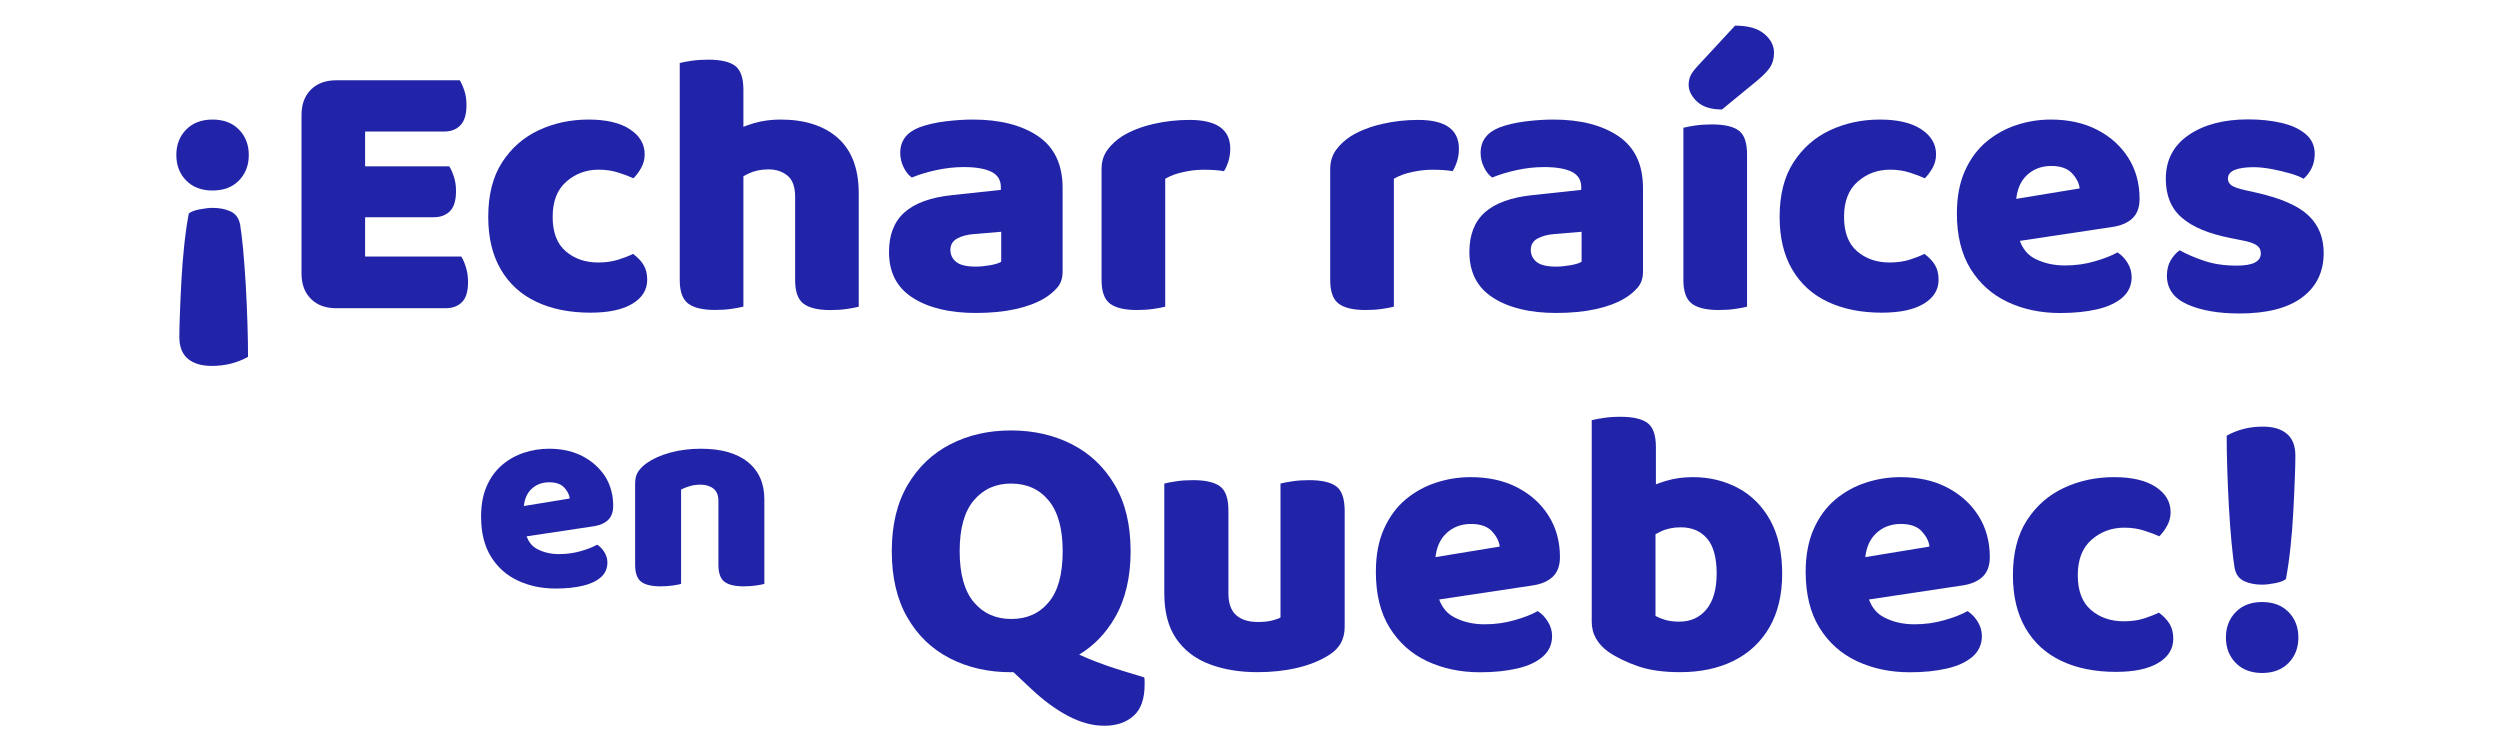
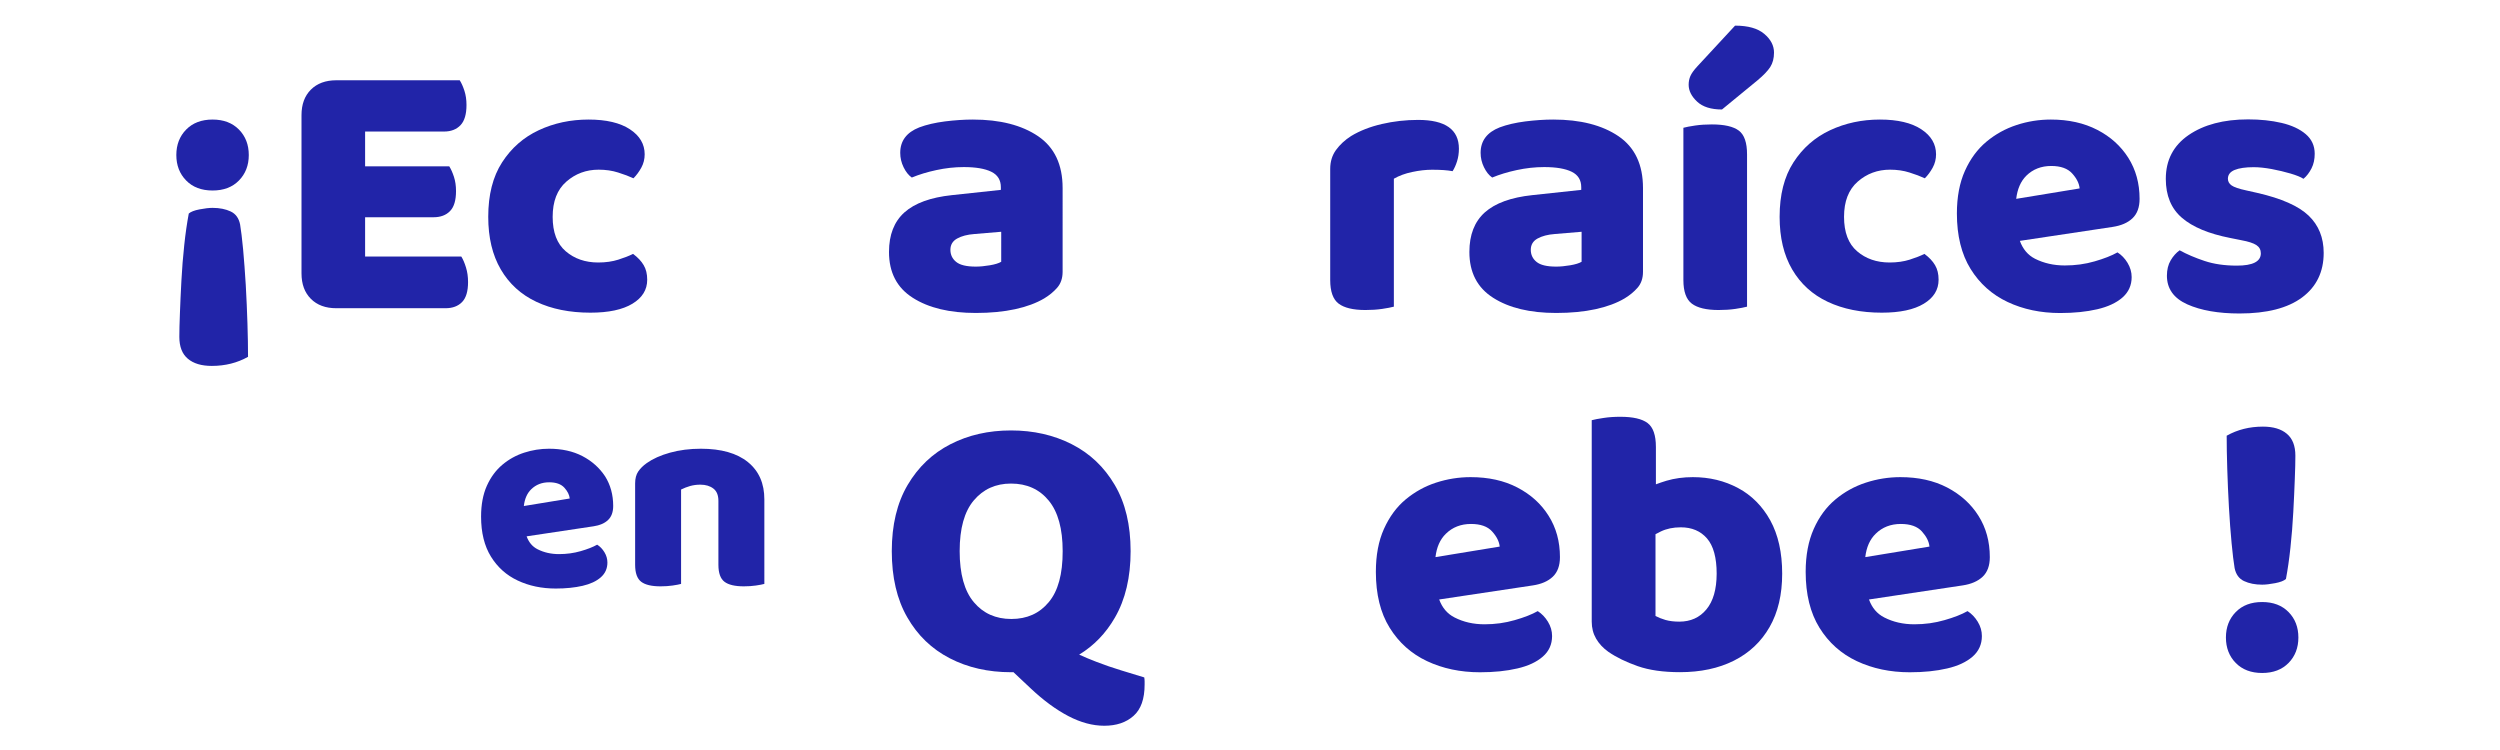
<svg xmlns="http://www.w3.org/2000/svg" version="1.1" id="Calque_1" x="0px" y="0px" viewBox="0 0 432 129.55" style="enable-background:new 0 0 432 129.55;" xml:space="preserve">
  <style type="text/css">
	.st0{fill:#2124A8;}
</style>
  <g>
    <g>
      <path class="st0" d="M193.74,115.84c-1.43-0.43-2.86-0.93-4.27-1.47c-1.04-0.4-2.03-0.81-2.99-1.25c2.55-1.55,4.62-3.69,6.18-6.41    c1.81-3.13,2.71-6.96,2.71-11.47c0-4.52-0.91-8.34-2.74-11.44c-1.83-3.11-4.3-5.45-7.43-7.04c-3.13-1.59-6.63-2.38-10.5-2.38    c-3.87,0-7.36,0.79-10.46,2.38c-3.11,1.59-5.57,3.94-7.4,7.04c-1.83,3.11-2.74,6.92-2.74,11.44c0,4.52,0.89,8.34,2.68,11.44    c1.78,3.11,4.22,5.46,7.34,7.07c3.11,1.61,6.64,2.41,10.59,2.41c0.14,0,0.27-0.01,0.41-0.01l2.99,2.81    c2.22,2.09,4.39,3.68,6.52,4.79c2.13,1.11,4.19,1.66,6.19,1.66c2.09,0,3.77-0.56,5.05-1.7c1.28-1.13,1.92-2.93,1.92-5.41v-0.56    c0-0.2-0.02-0.43-0.06-0.68C196.5,116.68,195.18,116.27,193.74,115.84z M181.22,104.06c-1.61,1.94-3.76,2.9-6.46,2.9    s-4.86-0.97-6.48-2.9c-1.63-1.93-2.45-4.88-2.45-8.83c0-3.91,0.81-6.84,2.45-8.77c1.63-1.93,3.77-2.9,6.42-2.9    c2.74,0,4.91,0.98,6.52,2.94c1.61,1.96,2.41,4.87,2.41,8.74C183.64,99.19,182.84,102.13,181.22,104.06z" />
-       <path class="st0" d="M230.91,84.05c-0.96-0.72-2.52-1.08-4.69-1.08c-1.04,0-2.01,0.06-2.9,0.2c-0.89,0.13-1.58,0.26-2.05,0.39    v14.67v2.8v5.67c-0.3,0.18-0.78,0.35-1.43,0.52c-0.65,0.17-1.48,0.26-2.48,0.26c-1.61,0-2.86-0.39-3.75-1.18    c-0.89-0.78-1.34-2.04-1.34-3.78v-1.5v-2.8V88.19c0-2.04-0.48-3.42-1.44-4.14c-0.96-0.72-2.52-1.08-4.69-1.08    c-1.04,0-2.01,0.06-2.9,0.2c-0.89,0.13-1.58,0.26-2.05,0.39v14.67v2.8v1.5c0,3.22,0.69,5.83,2.05,7.82c1.37,2,3.27,3.47,5.71,4.4    c2.43,0.93,5.21,1.4,8.35,1.4c2.48,0,4.77-0.25,6.88-0.75c2.11-0.5,3.92-1.23,5.44-2.19c0.91-0.56,1.6-1.25,2.06-2.05    c0.45-0.81,0.68-1.75,0.68-2.84v-7.3v-2.8V88.19C232.34,86.15,231.87,84.76,230.91,84.05z" />
      <path class="st0" d="M262.2,84.24c-2.3-1.2-5-1.79-8.08-1.79c-2.05,0-4.03,0.32-5.97,0.95c-1.94,0.63-3.68,1.6-5.25,2.9    c-1.57,1.31-2.81,3-3.75,5.09c-0.94,2.09-1.4,4.56-1.4,7.43c0,3.87,0.79,7.09,2.38,9.65c1.59,2.57,3.74,4.49,6.45,5.77    c2.72,1.28,5.77,1.93,9.16,1.93c2.44,0,4.59-0.22,6.46-0.66c1.87-0.43,3.34-1.12,4.4-2.05c1.07-0.93,1.6-2.12,1.6-3.55    c0-0.87-0.24-1.7-0.72-2.48c-0.48-0.78-1.07-1.39-1.76-1.83c-1,0.57-2.33,1.09-3.98,1.56c-1.65,0.48-3.39,0.72-5.21,0.72    c-1.92,0-3.64-0.39-5.18-1.18c-1.25-0.63-2.13-1.67-2.66-3.11l16.18-2.43c1.48-0.22,2.63-0.72,3.45-1.5    c0.83-0.79,1.24-1.91,1.24-3.39c0-2.69-0.65-5.07-1.96-7.14C266.31,87.07,264.51,85.44,262.2,84.24z M248.05,96.27    c0.2-1.71,0.79-3.06,1.8-4.04c1.15-1.13,2.6-1.69,4.34-1.69c1.65,0,2.87,0.43,3.65,1.3c0.79,0.87,1.22,1.74,1.31,2.61    L248.05,96.27z" />
      <path class="st0" d="M300.35,84.34c-2.35-1.26-4.96-1.89-7.82-1.89c-1.65,0-3.17,0.21-4.56,0.62c-0.65,0.2-1.26,0.4-1.83,0.62    v-6.45c0-2.04-0.48-3.42-1.44-4.14c-0.96-0.72-2.52-1.08-4.69-1.08c-1.05,0-2.01,0.06-2.9,0.2c-0.89,0.13-1.58,0.26-2.06,0.39    v14.47v2.67v17.67c0,1.09,0.25,2.06,0.75,2.93c0.5,0.87,1.21,1.63,2.12,2.28c1.39,0.96,3.09,1.78,5.08,2.48    c2,0.7,4.43,1.04,7.3,1.04c3.56,0,6.67-0.66,9.32-1.99c2.65-1.33,4.7-3.26,6.16-5.8c1.46-2.55,2.18-5.62,2.18-9.23    c0-3.65-0.69-6.72-2.05-9.2C304.55,87.47,302.7,85.6,300.35,84.34z M294.87,105.3c-1.17,1.42-2.74,2.12-4.69,2.12    c-0.91,0-1.71-0.1-2.38-0.29c-0.68-0.2-1.25-0.43-1.73-0.69V92.31c0.29-0.16,0.59-0.32,0.91-0.47c1-0.48,2.15-0.72,3.46-0.72    c1.91,0,3.42,0.64,4.53,1.92c1.11,1.28,1.67,3.32,1.67,6.1C296.63,101.84,296.04,103.89,294.87,105.3z" />
      <path class="st0" d="M336.47,84.24c-2.31-1.2-5-1.79-8.09-1.79c-2.04,0-4.03,0.32-5.96,0.95c-1.94,0.63-3.69,1.6-5.25,2.9    c-1.57,1.31-2.82,3-3.75,5.09c-0.93,2.09-1.4,4.56-1.4,7.43c0,3.87,0.8,7.09,2.38,9.65c1.59,2.57,3.74,4.49,6.45,5.77    c2.72,1.28,5.77,1.93,9.16,1.93c2.43,0,4.59-0.22,6.46-0.66c1.87-0.43,3.33-1.12,4.4-2.05c1.06-0.93,1.6-2.12,1.6-3.55    c0-0.87-0.24-1.7-0.72-2.48c-0.48-0.78-1.07-1.39-1.76-1.83c-1,0.57-2.33,1.09-3.98,1.56c-1.65,0.48-3.39,0.72-5.22,0.72    c-1.91,0-3.64-0.39-5.18-1.18c-1.25-0.63-2.13-1.67-2.65-3.11l16.18-2.43c1.48-0.22,2.63-0.72,3.46-1.5    c0.83-0.79,1.24-1.91,1.24-3.39c0-2.69-0.65-5.07-1.96-7.14C340.58,87.07,338.77,85.44,336.47,84.24z M322.32,96.27    c0.2-1.71,0.79-3.06,1.8-4.04c1.15-1.13,2.6-1.69,4.34-1.69c1.65,0,2.87,0.43,3.65,1.3c0.78,0.87,1.22,1.74,1.3,2.61L322.32,96.27    z" />
-       <path class="st0" d="M373.05,105.86c-0.7,0.35-1.55,0.68-2.57,1.01c-1.02,0.33-2.19,0.49-3.49,0.49c-2.26,0-4.15-0.65-5.67-1.96    c-1.52-1.31-2.28-3.3-2.28-6c0-2.7,0.79-4.74,2.38-6.13c1.59-1.39,3.47-2.09,5.64-2.09c1.22,0,2.35,0.16,3.39,0.49    c1.04,0.33,1.93,0.66,2.67,1.01c0.52-0.52,0.98-1.14,1.37-1.86c0.39-0.72,0.59-1.49,0.59-2.31c0-1.78-0.86-3.24-2.57-4.37    c-1.72-1.13-4.12-1.69-7.21-1.69c-3.13,0-6.02,0.62-8.67,1.86c-2.65,1.24-4.78,3.11-6.39,5.61c-1.61,2.5-2.41,5.66-2.41,9.49    c0,3.61,0.73,6.66,2.19,9.16c1.46,2.5,3.52,4.38,6.19,5.64c2.67,1.26,5.81,1.89,9.42,1.89c3.17,0,5.62-0.52,7.34-1.56    c1.72-1.04,2.57-2.43,2.57-4.17c0-1-0.21-1.85-0.62-2.54C374.49,107.12,373.87,106.47,373.05,105.86z" />
      <path class="st0" d="M385.62,93.86c0.18,1.87,0.35,3.3,0.52,4.3c0.22,1.09,0.76,1.84,1.63,2.25c0.87,0.41,1.92,0.62,3.13,0.62    c0.61,0,1.36-0.09,2.25-0.26c0.89-0.17,1.51-0.41,1.86-0.72c0.3-1.61,0.57-3.42,0.78-5.44c0.22-2.02,0.38-4.06,0.49-6.13    c0.11-2.06,0.2-3.95,0.26-5.67c0.07-1.72,0.1-3.07,0.1-4.07c0-1.7-0.49-2.96-1.47-3.78c-0.98-0.83-2.36-1.24-4.14-1.24    c-2.31,0-4.39,0.52-6.26,1.57c0,1.65,0.03,3.57,0.1,5.74c0.07,2.17,0.16,4.39,0.29,6.65C385.29,89.93,385.44,91.99,385.62,93.86z" />
      <path class="st0" d="M390.9,104.03c-1.92,0-3.44,0.58-4.56,1.73c-1.13,1.15-1.7,2.62-1.7,4.4s0.57,3.25,1.7,4.4    c1.13,1.15,2.65,1.73,4.56,1.73c1.91,0,3.43-0.58,4.56-1.73c1.13-1.15,1.7-2.62,1.7-4.4s-0.57-3.25-1.7-4.4    C394.33,104.61,392.81,104.03,390.9,104.03z" />
      <g>
        <path class="st0" d="M79.71,44.33H63.09v-1.68v-5.11h11.83c1.21,0,2.16-0.36,2.85-1.07c0.69-0.71,1.03-1.86,1.03-3.46     c0-0.91-0.12-1.72-0.36-2.46c-0.24-0.73-0.51-1.34-0.81-1.81H63.09v-4.27v-1.74h13.64c1.21,0,2.15-0.37,2.85-1.1     c0.69-0.73,1.03-1.9,1.03-3.49c0-0.91-0.12-1.72-0.36-2.46c-0.24-0.73-0.51-1.34-0.81-1.81H58.12c-1.85,0-3.32,0.54-4.4,1.62     c-1.08,1.08-1.62,2.54-1.62,4.4v4.59v18.17v4.59c0,1.86,0.54,3.32,1.62,4.4c1.08,1.08,2.54,1.62,4.4,1.62H77     c1.21,0,2.16-0.36,2.85-1.07c0.69-0.71,1.03-1.86,1.03-3.46c0-0.91-0.12-1.75-0.36-2.52C80.28,45.43,80.01,44.8,79.71,44.33z" />
        <path class="st0" d="M109.39,43.87c-0.69,0.35-1.54,0.68-2.55,1c-1.01,0.32-2.17,0.49-3.46,0.49c-2.24,0-4.12-0.65-5.62-1.94     c-1.51-1.29-2.26-3.28-2.26-5.95c0-2.67,0.78-4.7,2.36-6.08c1.57-1.38,3.44-2.07,5.59-2.07c1.21,0,2.33,0.16,3.36,0.49     c1.03,0.32,1.92,0.66,2.65,1c0.52-0.52,0.97-1.13,1.36-1.84c0.39-0.71,0.58-1.48,0.58-2.3c0-1.77-0.85-3.21-2.55-4.33     c-1.7-1.12-4.09-1.68-7.15-1.68c-3.1,0-5.97,0.61-8.6,1.84c-2.63,1.23-4.74,3.08-6.34,5.56s-2.39,5.61-2.39,9.41     c0,3.58,0.72,6.61,2.17,9.09s3.49,4.34,6.14,5.59c2.65,1.25,5.76,1.88,9.34,1.88c3.15,0,5.57-0.52,7.27-1.55     c1.7-1.03,2.55-2.41,2.55-4.14c0-0.99-0.2-1.83-0.61-2.52C110.82,45.12,110.21,44.48,109.39,43.87z" />
-         <path class="st0" d="M134.87,20.66c-1.64,0-3.15,0.21-4.53,0.61c-0.67,0.2-1.3,0.41-1.88,0.64v-6.42c0-2.03-0.48-3.39-1.42-4.11     c-0.95-0.71-2.5-1.07-4.66-1.07c-1.03,0-1.99,0.06-2.88,0.19c-0.88,0.13-1.56,0.26-2.04,0.39v25.09v5.75v6.66     c0,1.98,0.49,3.34,1.46,4.07c0.97,0.73,2.51,1.1,4.62,1.1c1.03,0,1.99-0.06,2.88-0.19c0.88-0.13,1.56-0.26,2.04-0.39V41.74v-5.75     v-5.53c0.3-0.16,0.58-0.33,0.91-0.48c0.99-0.47,2.13-0.71,3.43-0.71s2.38,0.36,3.27,1.07c0.88,0.71,1.33,1.95,1.33,3.72v1.94     v3.81v8.6c0,1.98,0.48,3.34,1.45,4.07c0.97,0.73,2.51,1.1,4.62,1.1c1.03,0,1.99-0.06,2.88-0.19c0.88-0.13,1.56-0.26,2.04-0.39     V39.8v-3.81V33.4c0-4.22-1.2-7.4-3.59-9.54C142.4,21.73,139.09,20.66,134.87,20.66z" />
        <path class="st0" d="M179.39,23.54c-2.83-1.92-6.59-2.88-11.28-2.88c-1.51,0-3.12,0.11-4.82,0.32c-1.7,0.22-3.18,0.56-4.43,1.03     c-2.2,0.86-3.3,2.33-3.3,4.4c0,0.86,0.19,1.69,0.58,2.49c0.39,0.8,0.86,1.39,1.42,1.78c1.25-0.52,2.66-0.95,4.24-1.29     c1.57-0.34,3.16-0.52,4.75-0.52c2.07,0,3.65,0.27,4.75,0.81c1.1,0.54,1.65,1.43,1.65,2.68v0.45l-8.47,0.91     c-3.66,0.39-6.39,1.38-8.18,2.97c-1.79,1.6-2.68,3.88-2.68,6.85c0,3.54,1.37,6.18,4.11,7.92c2.74,1.75,6.37,2.62,10.89,2.62     c2.54,0,4.81-0.22,6.79-0.65c1.98-0.43,3.66-1.05,5.04-1.87c0.86-0.52,1.61-1.13,2.23-1.84c0.62-0.71,0.94-1.63,0.94-2.75V32.49     C183.62,28.44,182.21,25.46,179.39,23.54z M173.02,45.23c-0.43,0.26-1.09,0.46-1.97,0.61c-0.89,0.15-1.69,0.23-2.43,0.23     c-1.6,0-2.73-0.27-3.39-0.81c-0.67-0.54-1-1.24-1-2.1c0-0.86,0.39-1.51,1.16-1.94s1.77-0.69,2.97-0.78l4.65-0.39V45.23z" />
-         <path class="st0" d="M205.54,20.72c-2.16,0-4.25,0.24-6.27,0.71c-2.03,0.47-3.79,1.16-5.3,2.07c-1.08,0.69-1.95,1.5-2.62,2.42     c-0.67,0.93-1,2.01-1,3.27v6.79v2.26V48.4c0,1.98,0.49,3.34,1.46,4.07c0.97,0.73,2.51,1.1,4.62,1.1c1.03,0,1.99-0.06,2.88-0.19     c0.88-0.13,1.56-0.26,2.04-0.39V38.25v-2.26v-5.11c0.91-0.52,1.96-0.91,3.17-1.16c1.21-0.26,2.35-0.39,3.43-0.39     c0.73,0,1.4,0.02,2,0.06c0.6,0.04,1.12,0.11,1.55,0.19c0.3-0.47,0.56-1.04,0.77-1.71s0.32-1.39,0.32-2.17     C212.59,22.38,210.24,20.72,205.54,20.72z" />
        <path class="st0" d="M245.05,20.72c-2.16,0-4.25,0.24-6.27,0.71c-2.03,0.47-3.79,1.16-5.3,2.07c-1.08,0.69-1.95,1.5-2.62,2.42     c-0.67,0.93-1,2.01-1,3.27v6.79v2.26V48.4c0,1.98,0.49,3.34,1.46,4.07c0.97,0.73,2.51,1.1,4.62,1.1c1.03,0,1.99-0.06,2.88-0.19     c0.88-0.13,1.56-0.26,2.04-0.39V38.25v-2.26v-5.11c0.91-0.52,1.96-0.91,3.17-1.16c1.21-0.26,2.35-0.39,3.43-0.39     c0.73,0,1.4,0.02,2,0.06c0.6,0.04,1.12,0.11,1.55,0.19c0.3-0.47,0.56-1.04,0.77-1.71s0.32-1.39,0.32-2.17     C252.1,22.38,249.75,20.72,245.05,20.72z" />
        <path class="st0" d="M279.68,23.54c-2.83-1.92-6.59-2.88-11.28-2.88c-1.51,0-3.12,0.11-4.82,0.32c-1.7,0.22-3.18,0.56-4.43,1.03     c-2.2,0.86-3.3,2.33-3.3,4.4c0,0.86,0.19,1.69,0.58,2.49c0.39,0.8,0.86,1.39,1.42,1.78c1.25-0.52,2.66-0.95,4.24-1.29     c1.57-0.34,3.16-0.52,4.75-0.52c2.07,0,3.65,0.27,4.75,0.81c1.1,0.54,1.65,1.43,1.65,2.68v0.45l-8.47,0.91     c-3.66,0.39-6.39,1.38-8.18,2.97c-1.79,1.6-2.68,3.88-2.68,6.85c0,3.54,1.37,6.18,4.11,7.92c2.74,1.75,6.37,2.62,10.89,2.62     c2.54,0,4.81-0.22,6.79-0.65c1.98-0.43,3.66-1.05,5.04-1.87c0.86-0.52,1.61-1.13,2.23-1.84c0.62-0.71,0.94-1.63,0.94-2.75V32.49     C283.91,28.44,282.5,25.46,279.68,23.54z M273.31,45.23c-0.43,0.26-1.09,0.46-1.97,0.61c-0.89,0.15-1.69,0.23-2.43,0.23     c-1.6,0-2.73-0.27-3.39-0.81c-0.67-0.54-1-1.24-1-2.1c0-0.86,0.39-1.51,1.16-1.94c0.78-0.43,1.77-0.69,2.97-0.78l4.65-0.39V45.23     z" />
        <path class="st0" d="M304.86,5.85c-1.12-0.95-2.8-1.42-5.04-1.42l-6.53,7.05c-0.6,0.65-1,1.21-1.2,1.68     c-0.2,0.47-0.29,0.97-0.29,1.49c0,1.03,0.49,2,1.46,2.91c0.97,0.91,2.4,1.36,4.3,1.36l6.14-5.04c1.03-0.86,1.77-1.63,2.2-2.3     c0.43-0.67,0.65-1.5,0.65-2.49C306.55,7.88,305.99,6.8,304.86,5.85z" />
        <path class="st0" d="M300.47,22.57c-0.95-0.71-2.5-1.07-4.66-1.07c-1.03,0-1.99,0.06-2.88,0.19c-0.88,0.13-1.56,0.26-2.04,0.39     v14.36v2.97v8.99c0,1.98,0.49,3.34,1.46,4.07c0.97,0.73,2.51,1.1,4.62,1.1c1.03,0,1.99-0.06,2.88-0.19     c0.88-0.13,1.56-0.26,2.04-0.39V39.41v-2.97v-9.76C301.89,24.65,301.42,23.28,300.47,22.57z" />
        <path class="st0" d="M332.54,43.87c-0.69,0.35-1.54,0.68-2.55,1c-1.01,0.32-2.17,0.49-3.46,0.49c-2.24,0-4.12-0.65-5.62-1.94     c-1.51-1.29-2.26-3.28-2.26-5.95c0-2.67,0.78-4.7,2.36-6.08c1.57-1.38,3.44-2.07,5.59-2.07c1.21,0,2.33,0.16,3.36,0.49     c1.03,0.32,1.92,0.66,2.65,1c0.52-0.52,0.97-1.13,1.36-1.84c0.39-0.71,0.58-1.48,0.58-2.3c0-1.77-0.85-3.21-2.55-4.33     c-1.7-1.12-4.09-1.68-7.15-1.68c-3.1,0-5.97,0.61-8.6,1.84c-2.63,1.23-4.74,3.08-6.34,5.56c-1.6,2.48-2.39,5.61-2.39,9.41     c0,3.58,0.72,6.61,2.17,9.09s3.49,4.34,6.14,5.59c2.65,1.25,5.76,1.88,9.34,1.88c3.15,0,5.57-0.52,7.27-1.55     c1.7-1.03,2.55-2.41,2.55-4.14c0-0.99-0.2-1.83-0.61-2.52C333.97,45.12,333.36,44.48,332.54,43.87z" />
        <path class="st0" d="M362.41,22.44c-2.28-1.18-4.96-1.78-8.02-1.78c-2.03,0-4,0.31-5.92,0.94c-1.92,0.63-3.65,1.58-5.21,2.88     c-1.55,1.29-2.79,2.97-3.72,5.04c-0.93,2.07-1.39,4.53-1.39,7.37c0,3.84,0.79,7.03,2.36,9.57c1.57,2.54,3.71,4.45,6.4,5.72     s5.72,1.91,9.09,1.91c2.41,0,4.55-0.22,6.4-0.65c1.85-0.43,3.31-1.11,4.37-2.04c1.05-0.93,1.58-2.1,1.58-3.52     c0-0.86-0.24-1.68-0.71-2.46c-0.47-0.78-1.06-1.38-1.74-1.81c-0.99,0.56-2.31,1.08-3.94,1.55c-1.64,0.48-3.36,0.71-5.17,0.71     c-1.9,0-3.61-0.39-5.14-1.16c-1.24-0.63-2.1-1.67-2.62-3.09l16.03-2.41c1.46-0.22,2.61-0.71,3.43-1.49s1.23-1.9,1.23-3.36     c0-2.67-0.65-5.03-1.94-7.08C366.49,25.24,364.7,23.62,362.41,22.44z M348.4,34.36c0.2-1.68,0.77-3.03,1.75-4     c1.14-1.12,2.58-1.68,4.3-1.68c1.64,0,2.84,0.43,3.62,1.29c0.78,0.86,1.21,1.72,1.29,2.59L348.4,34.36z" />
        <path class="st0" d="M398.92,37.25c-1.74-1.66-4.69-2.96-8.83-3.91l-2-0.45c-1.21-0.26-2.03-0.54-2.46-0.84     c-0.43-0.3-0.65-0.69-0.65-1.16c0-0.69,0.39-1.2,1.16-1.52c0.78-0.32,1.88-0.48,3.3-0.48c0.91,0,1.94,0.11,3.1,0.32     c1.16,0.22,2.25,0.48,3.27,0.78c1.01,0.3,1.76,0.6,2.23,0.91c0.56-0.47,1.02-1.08,1.39-1.81c0.37-0.73,0.55-1.57,0.55-2.52     c0-1.38-0.52-2.51-1.55-3.39c-1.03-0.88-2.43-1.53-4.17-1.94c-1.75-0.41-3.68-0.61-5.79-0.61c-4.23,0-7.65,0.91-10.28,2.71     c-2.63,1.81-3.94,4.33-3.94,7.57c0,2.89,0.93,5.13,2.78,6.72c1.85,1.6,4.63,2.76,8.34,3.49l1.94,0.39     c1.21,0.22,2.07,0.5,2.59,0.84c0.52,0.34,0.77,0.82,0.77,1.42c0,1.42-1.38,2.13-4.14,2.13c-2.11,0-3.98-0.27-5.59-0.81     c-1.62-0.54-3.05-1.15-4.3-1.84c-0.6,0.43-1.12,1.01-1.55,1.74c-0.43,0.73-0.65,1.62-0.65,2.65c0,2.24,1.17,3.89,3.52,4.95     c2.35,1.05,5.36,1.58,9.02,1.58c4.74,0,8.35-0.93,10.83-2.78c2.48-1.85,3.72-4.42,3.72-7.69     C401.53,41.05,400.66,38.91,398.92,37.25z" />
      </g>
      <g>
        <path class="st0" d="M100.65,78.82c-1.65-0.86-3.58-1.28-5.79-1.28c-1.46,0-2.89,0.23-4.28,0.68c-1.39,0.45-2.64,1.14-3.76,2.08     c-1.12,0.94-2.02,2.15-2.69,3.64c-0.67,1.5-1,3.27-1,5.33c0,2.77,0.57,5.08,1.71,6.92c1.14,1.84,2.68,3.22,4.63,4.13     c1.95,0.92,4.14,1.38,6.57,1.38c1.74,0,3.29-0.16,4.63-0.47c1.34-0.31,2.39-0.8,3.15-1.47c0.76-0.67,1.14-1.52,1.14-2.55     c0-0.62-0.17-1.22-0.51-1.78c-0.34-0.56-0.76-1-1.26-1.31c-0.72,0.41-1.67,0.78-2.85,1.12c-1.18,0.34-2.43,0.51-3.74,0.51     c-1.37,0-2.61-0.28-3.71-0.84c-0.89-0.45-1.52-1.21-1.89-2.23l11.59-1.74c1.06-0.16,1.88-0.51,2.48-1.08     c0.59-0.56,0.89-1.37,0.89-2.43c0-1.93-0.47-3.64-1.4-5.12C103.59,80.85,102.3,79.68,100.65,78.82z M90.52,87.44     c0.14-1.22,0.55-2.19,1.27-2.89c0.83-0.81,1.86-1.21,3.11-1.21c1.18,0,2.05,0.31,2.62,0.93c0.56,0.62,0.87,1.25,0.93,1.87     L90.52,87.44z" />
        <path class="st0" d="M129.24,79.85c-1.9-1.54-4.61-2.31-8.13-2.31c-1.93,0-3.71,0.23-5.33,0.68c-1.62,0.45-2.96,1.05-4.02,1.8     c-0.62,0.44-1.11,0.92-1.47,1.45c-0.36,0.53-0.54,1.22-0.54,2.06v5.09v2.01v6.96c0,1.43,0.35,2.41,1.05,2.94     c0.7,0.53,1.81,0.79,3.34,0.79c0.75,0,1.44-0.05,2.08-0.14c0.64-0.09,1.13-0.19,1.47-0.28V90.62v-2.01v-4.02     c0.5-0.25,1.02-0.45,1.57-0.61c0.55-0.15,1.13-0.23,1.75-0.23c0.94,0,1.69,0.23,2.27,0.68c0.58,0.45,0.86,1.16,0.86,2.13v2.06     v2.01v6.96c0,1.43,0.35,2.41,1.05,2.94c0.7,0.53,1.81,0.79,3.34,0.79c0.75,0,1.44-0.05,2.08-0.14c0.64-0.09,1.13-0.19,1.47-0.28     V90.62v-2.01v-2.29C132.09,83.55,131.14,81.39,129.24,79.85z" />
      </g>
    </g>
    <g>
      <path class="st0" d="M42.01,43.09c-0.18-1.87-0.35-3.3-0.52-4.3c-0.22-1.09-0.76-1.84-1.63-2.25c-0.87-0.41-1.92-0.62-3.13-0.62    c-0.61,0-1.36,0.09-2.25,0.26c-0.89,0.17-1.51,0.41-1.86,0.72c-0.3,1.61-0.57,3.42-0.78,5.44c-0.22,2.02-0.38,4.06-0.49,6.13    c-0.11,2.06-0.2,3.95-0.26,5.67c-0.07,1.72-0.1,3.07-0.1,4.07c0,1.7,0.49,2.96,1.47,3.78c0.98,0.83,2.36,1.24,4.14,1.24    c2.31,0,4.39-0.52,6.26-1.57c0-1.65-0.03-3.57-0.1-5.74c-0.07-2.17-0.16-4.39-0.29-6.65C42.33,47.02,42.18,44.96,42.01,43.09z" />
      <path class="st0" d="M36.73,32.92c1.92,0,3.44-0.58,4.56-1.73c1.13-1.15,1.7-2.62,1.7-4.4s-0.57-3.25-1.7-4.4    c-1.13-1.15-2.65-1.73-4.56-1.73c-1.91,0-3.43,0.58-4.56,1.73c-1.13,1.15-1.7,2.62-1.7,4.4s0.57,3.25,1.7,4.4    C33.29,32.34,34.81,32.92,36.73,32.92z" />
    </g>
  </g>
</svg>